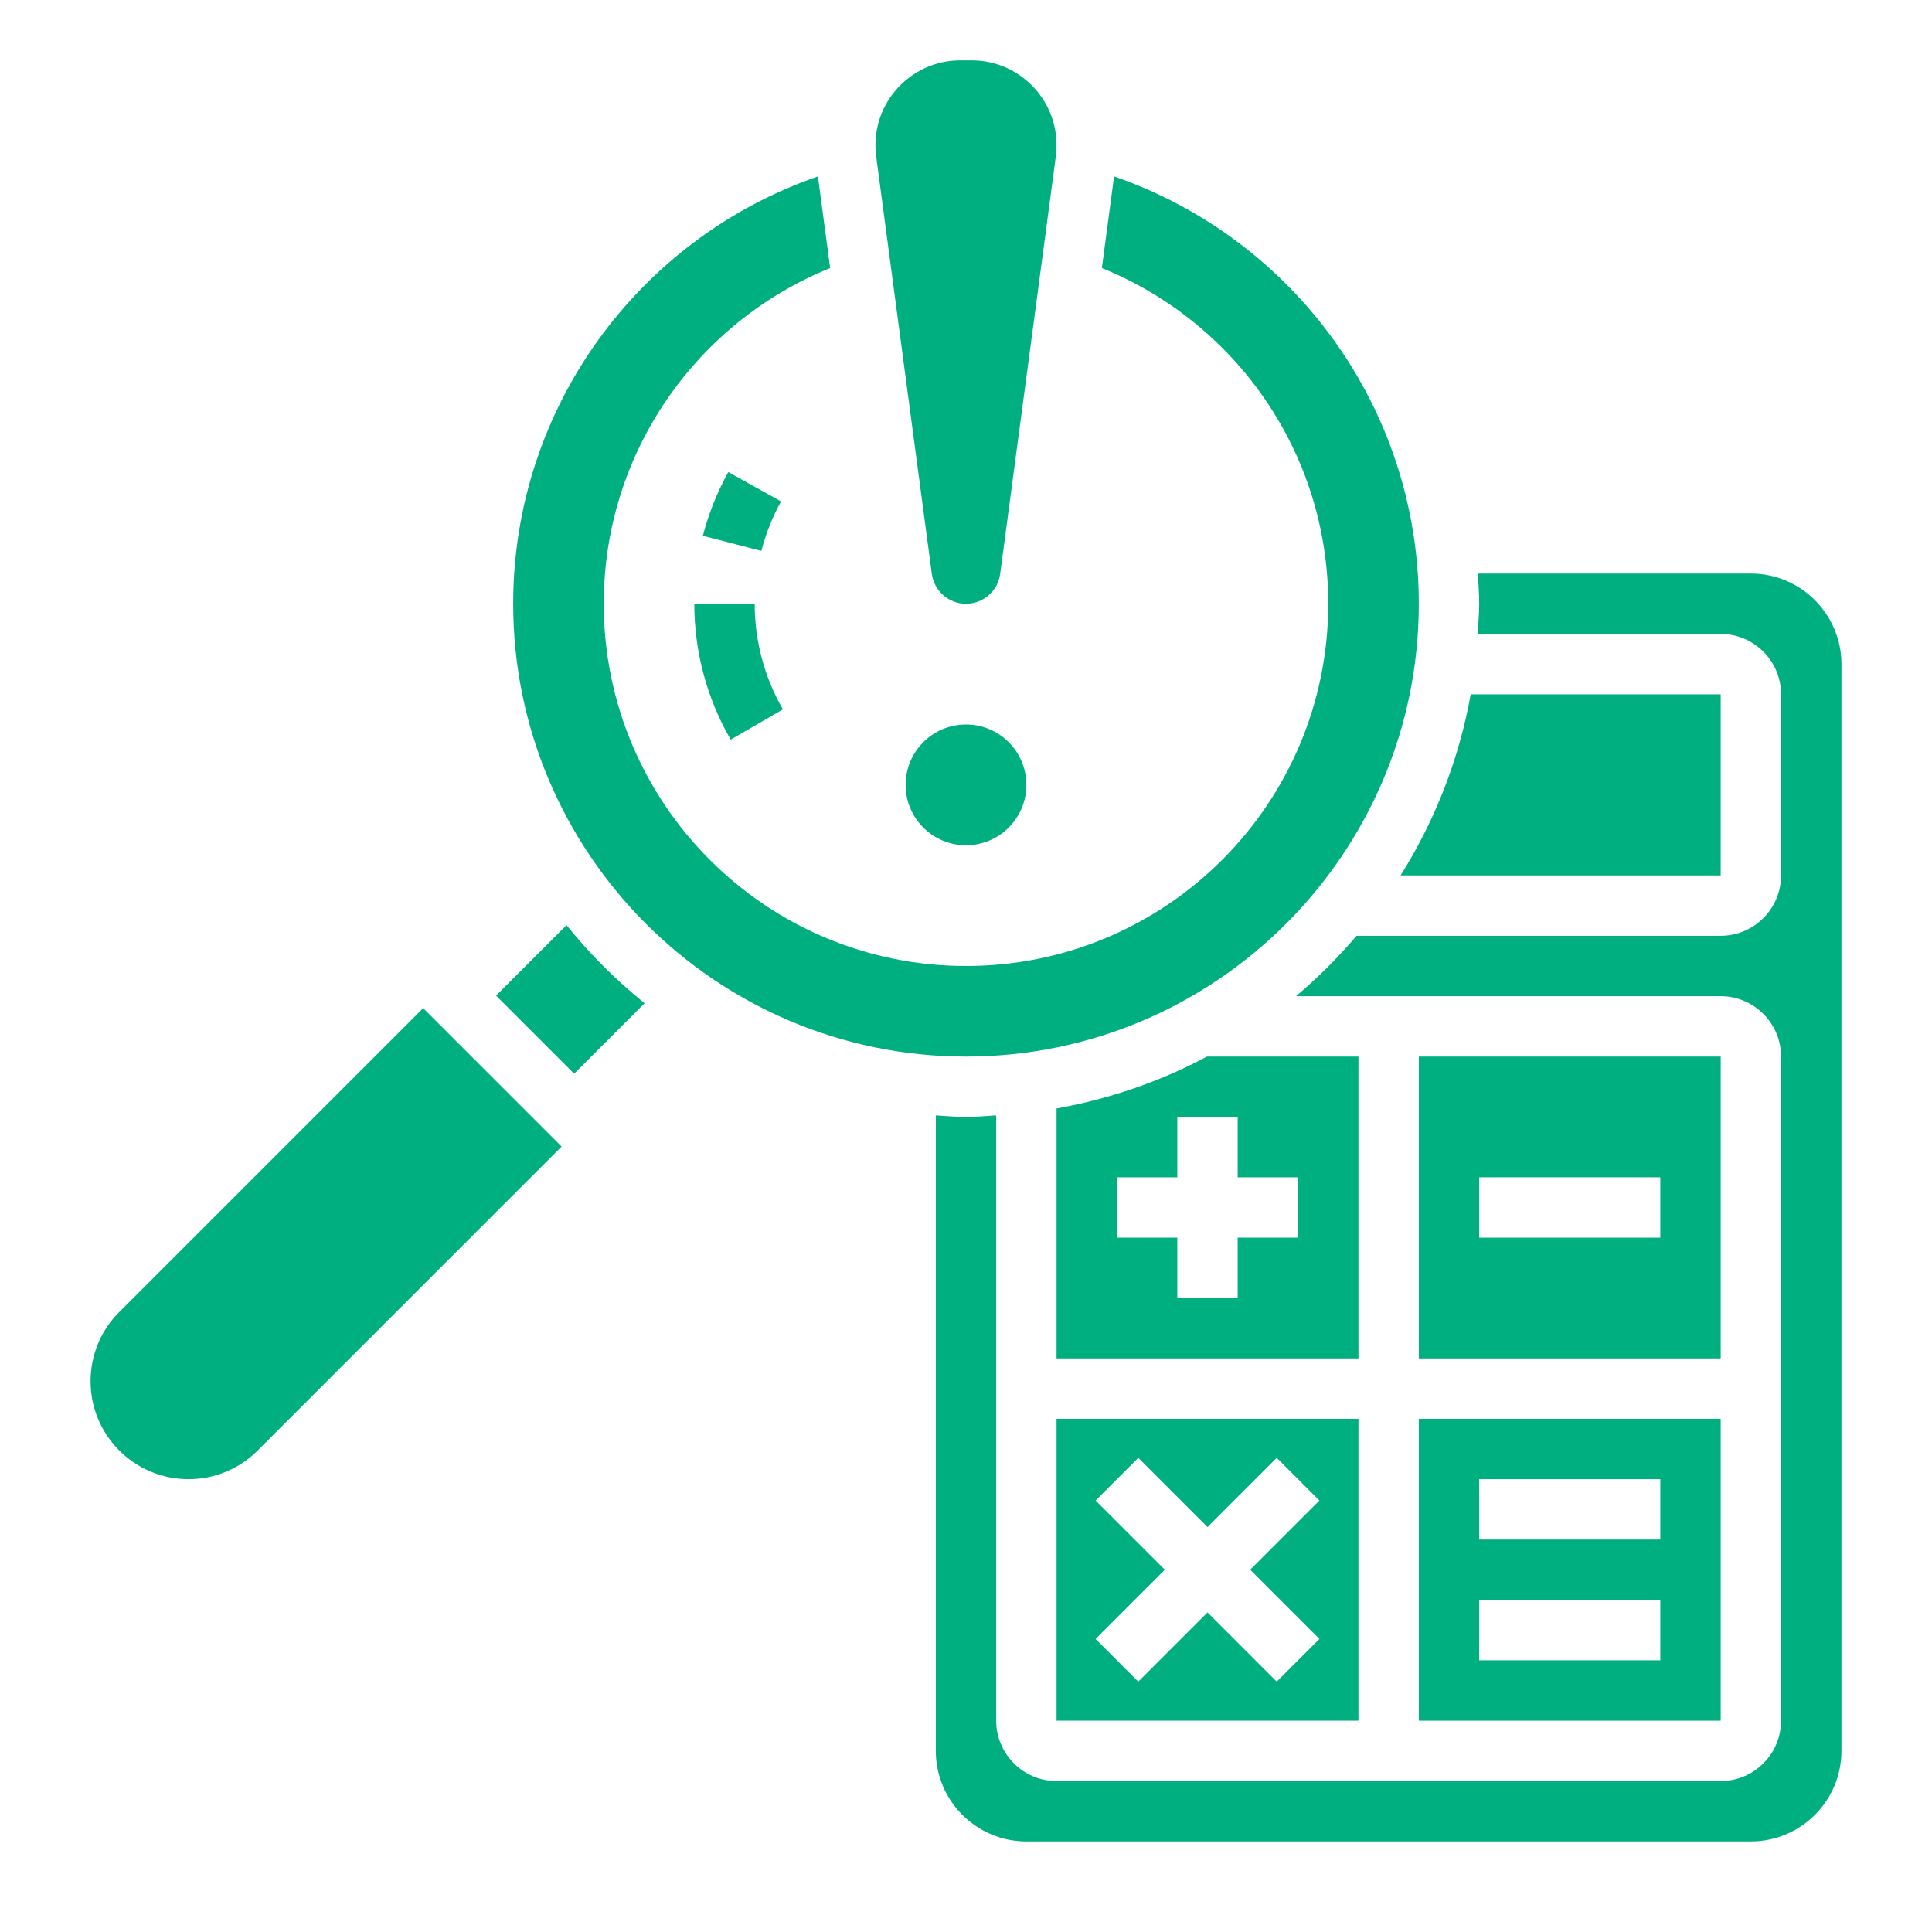
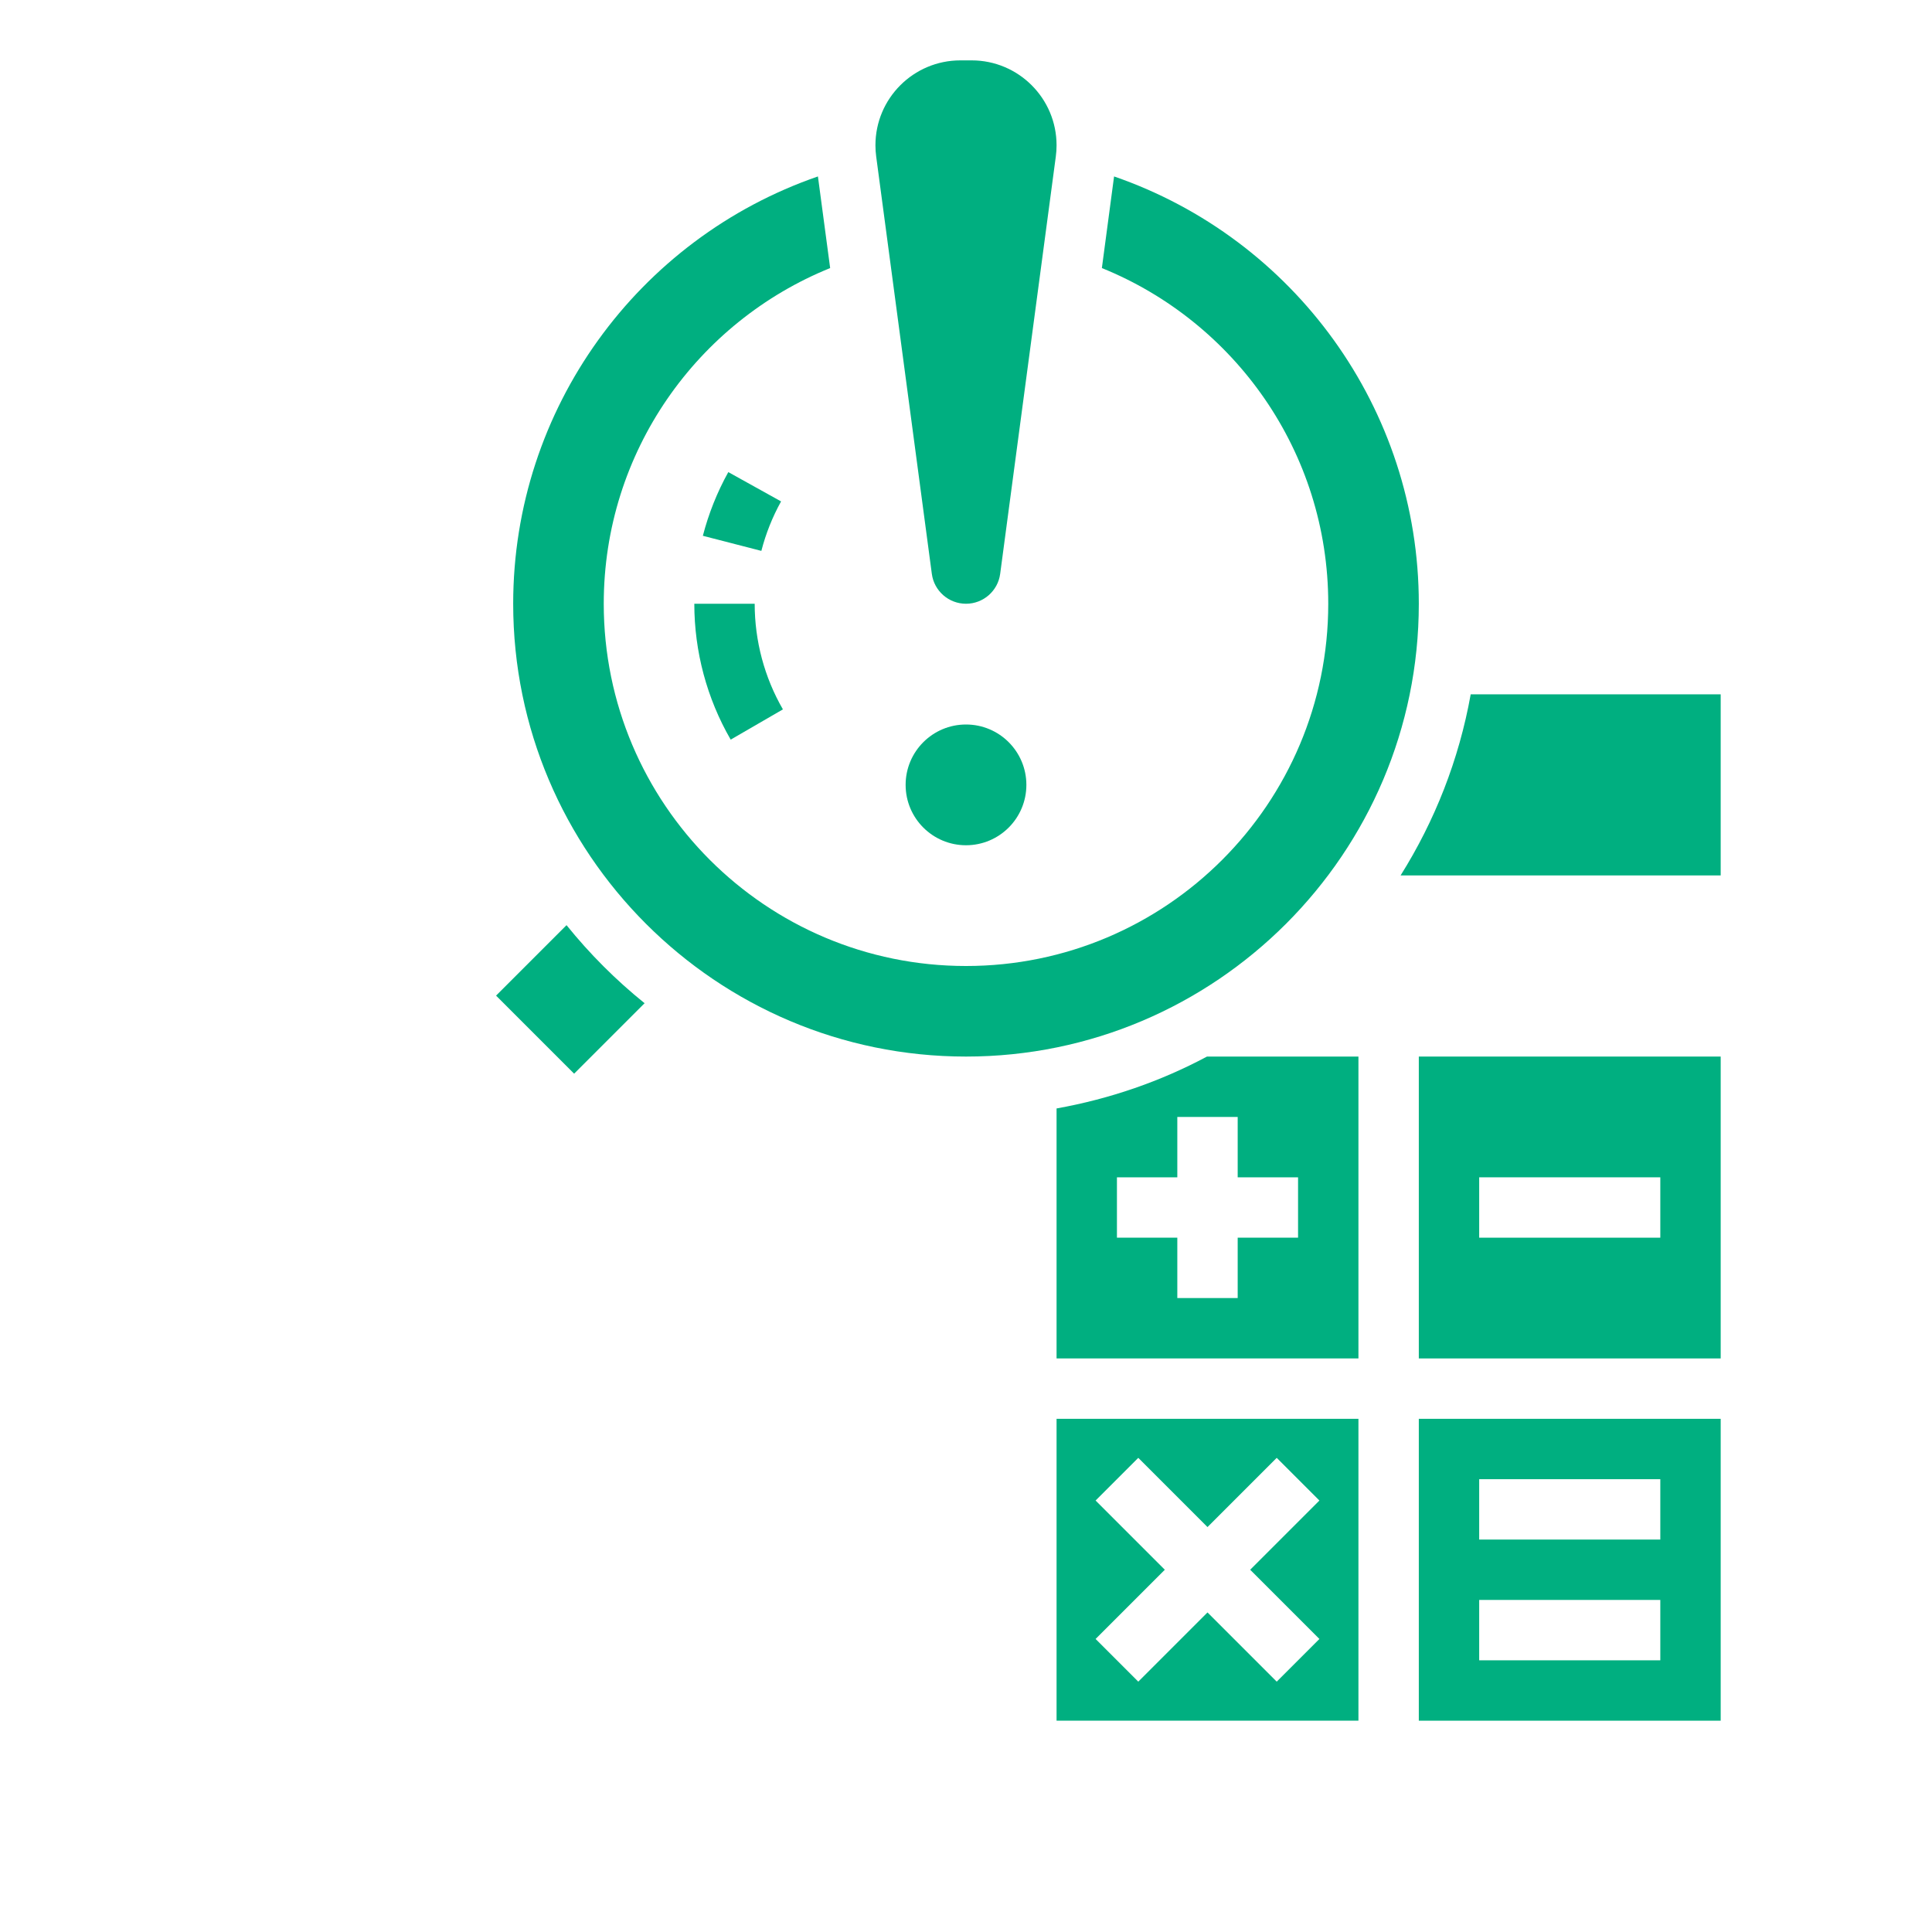
<svg xmlns="http://www.w3.org/2000/svg" id="Layer_5" enable-background="new 0 0 64 64" height="512px" viewBox="0 0 64 64" width="512px">
  <g>
    <g>
      <path d="m35 57h10v-10h-10zm1.293-7.293 1.414-1.414 2.293 2.293 2.293-2.293 1.414 1.414-2.293 2.293 2.293 2.293-1.414 1.414-2.293-2.293-2.293 2.293-1.414-1.414 2.293-2.293z" data-original="#000000" class="active-path" data-old_color="#000000" fill="#00AF80" />
      <path d="m45 35h-5.017c-1.536.821-3.213 1.402-4.983 1.719v8.281h10zm-2 6h-2v2h-2v-2h-2v-2h2v-2h2v2h2z" data-original="#000000" class="active-path" data-old_color="#000000" fill="#00AF80" />
-       <path d="m58 19h-9.044c.019.332.044.663.044 1 0 .338-.031.667-.051 1h8.051c1.103 0 2 .897 2 2v6c0 1.103-.897 2-2 2h-12.062c-.613.72-1.283 1.391-2.006 2h14.068c1.103 0 2 .897 2 2v22c0 1.103-.897 2-2 2h-22c-1.103 0-2-.897-2-2v-20.051c-.333.02-.662.051-1 .051s-.667-.031-1-.051v21.051c0 1.654 1.346 3 3 3h24c1.654 0 3-1.346 3-3v-36c0-1.654-1.346-3-3-3z" data-original="#000000" class="active-path" data-old_color="#000000" fill="#00AF80" />
      <path d="m57 29v-6h-8.281c-.389 2.172-1.191 4.196-2.323 6z" data-original="#000000" class="active-path" data-old_color="#000000" fill="#00AF80" />
      <path d="m47 57h10v-10h-10zm2-8h6v2h-6zm0 4h6v2h-6z" data-original="#000000" class="active-path" data-old_color="#000000" fill="#00AF80" />
      <path d="m18.767 30.647-2.334 2.334 2.586 2.586 2.334-2.334c-.952-.767-1.819-1.634-2.586-2.586z" data-original="#000000" class="active-path" data-old_color="#000000" fill="#00AF80" />
      <path d="m57 35h-10v10h10zm-2 6h-6v-2h6z" data-original="#000000" class="active-path" data-old_color="#000000" fill="#00AF80" />
-       <path d="m3.949 43.465c-.612.612-.949 1.427-.949 2.293 0 1.788 1.454 3.242 3.242 3.242.866 0 1.681-.337 2.293-.949l10.069-10.069-4.586-4.586z" data-original="#000000" class="active-path" data-old_color="#000000" fill="#00AF80" />
      <circle cx="32" cy="26" r="2" data-original="#000000" class="active-path" data-old_color="#000000" fill="#00AF80" />
      <path d="m30.868 19.009c.075.567.56.991 1.132.991s1.057-.424 1.132-.991l1.843-13.824c.017-.123.025-.247.025-.372 0-1.553-1.26-2.813-2.813-2.813h-.373c-1.554 0-2.814 1.26-2.814 2.813 0 .124.008.249.025.372z" data-original="#000000" class="active-path" data-old_color="#000000" fill="#00AF80" />
      <path d="m47 20c0-6.464-4.137-12.098-10.095-14.155l-.404 3.035c4.396 1.78 7.499 6.085 7.499 11.12 0 6.627-5.373 12-12 12s-12-5.373-12-12c0-5.035 3.103-9.34 7.5-11.12l-.405-3.035c-5.958 2.057-10.095 7.691-10.095 14.155 0 8.271 6.729 15 15 15s15-6.729 15-15z" data-original="#000000" class="active-path" data-old_color="#000000" fill="#00AF80" />
      <path d="m25.874 16.61-1.748-.971c-.369.664-.652 1.374-.843 2.11l1.938.5c.147-.571.367-1.123.653-1.639z" data-original="#000000" class="active-path" data-old_color="#000000" fill="#00AF80" />
      <path d="m24.205 24.501 1.73-1.002c-.612-1.059-.935-2.269-.935-3.499h-2c0 1.582.417 3.138 1.205 4.501z" data-original="#000000" class="active-path" data-old_color="#000000" fill="#00AF80" />
    </g>
  </g>
</svg>